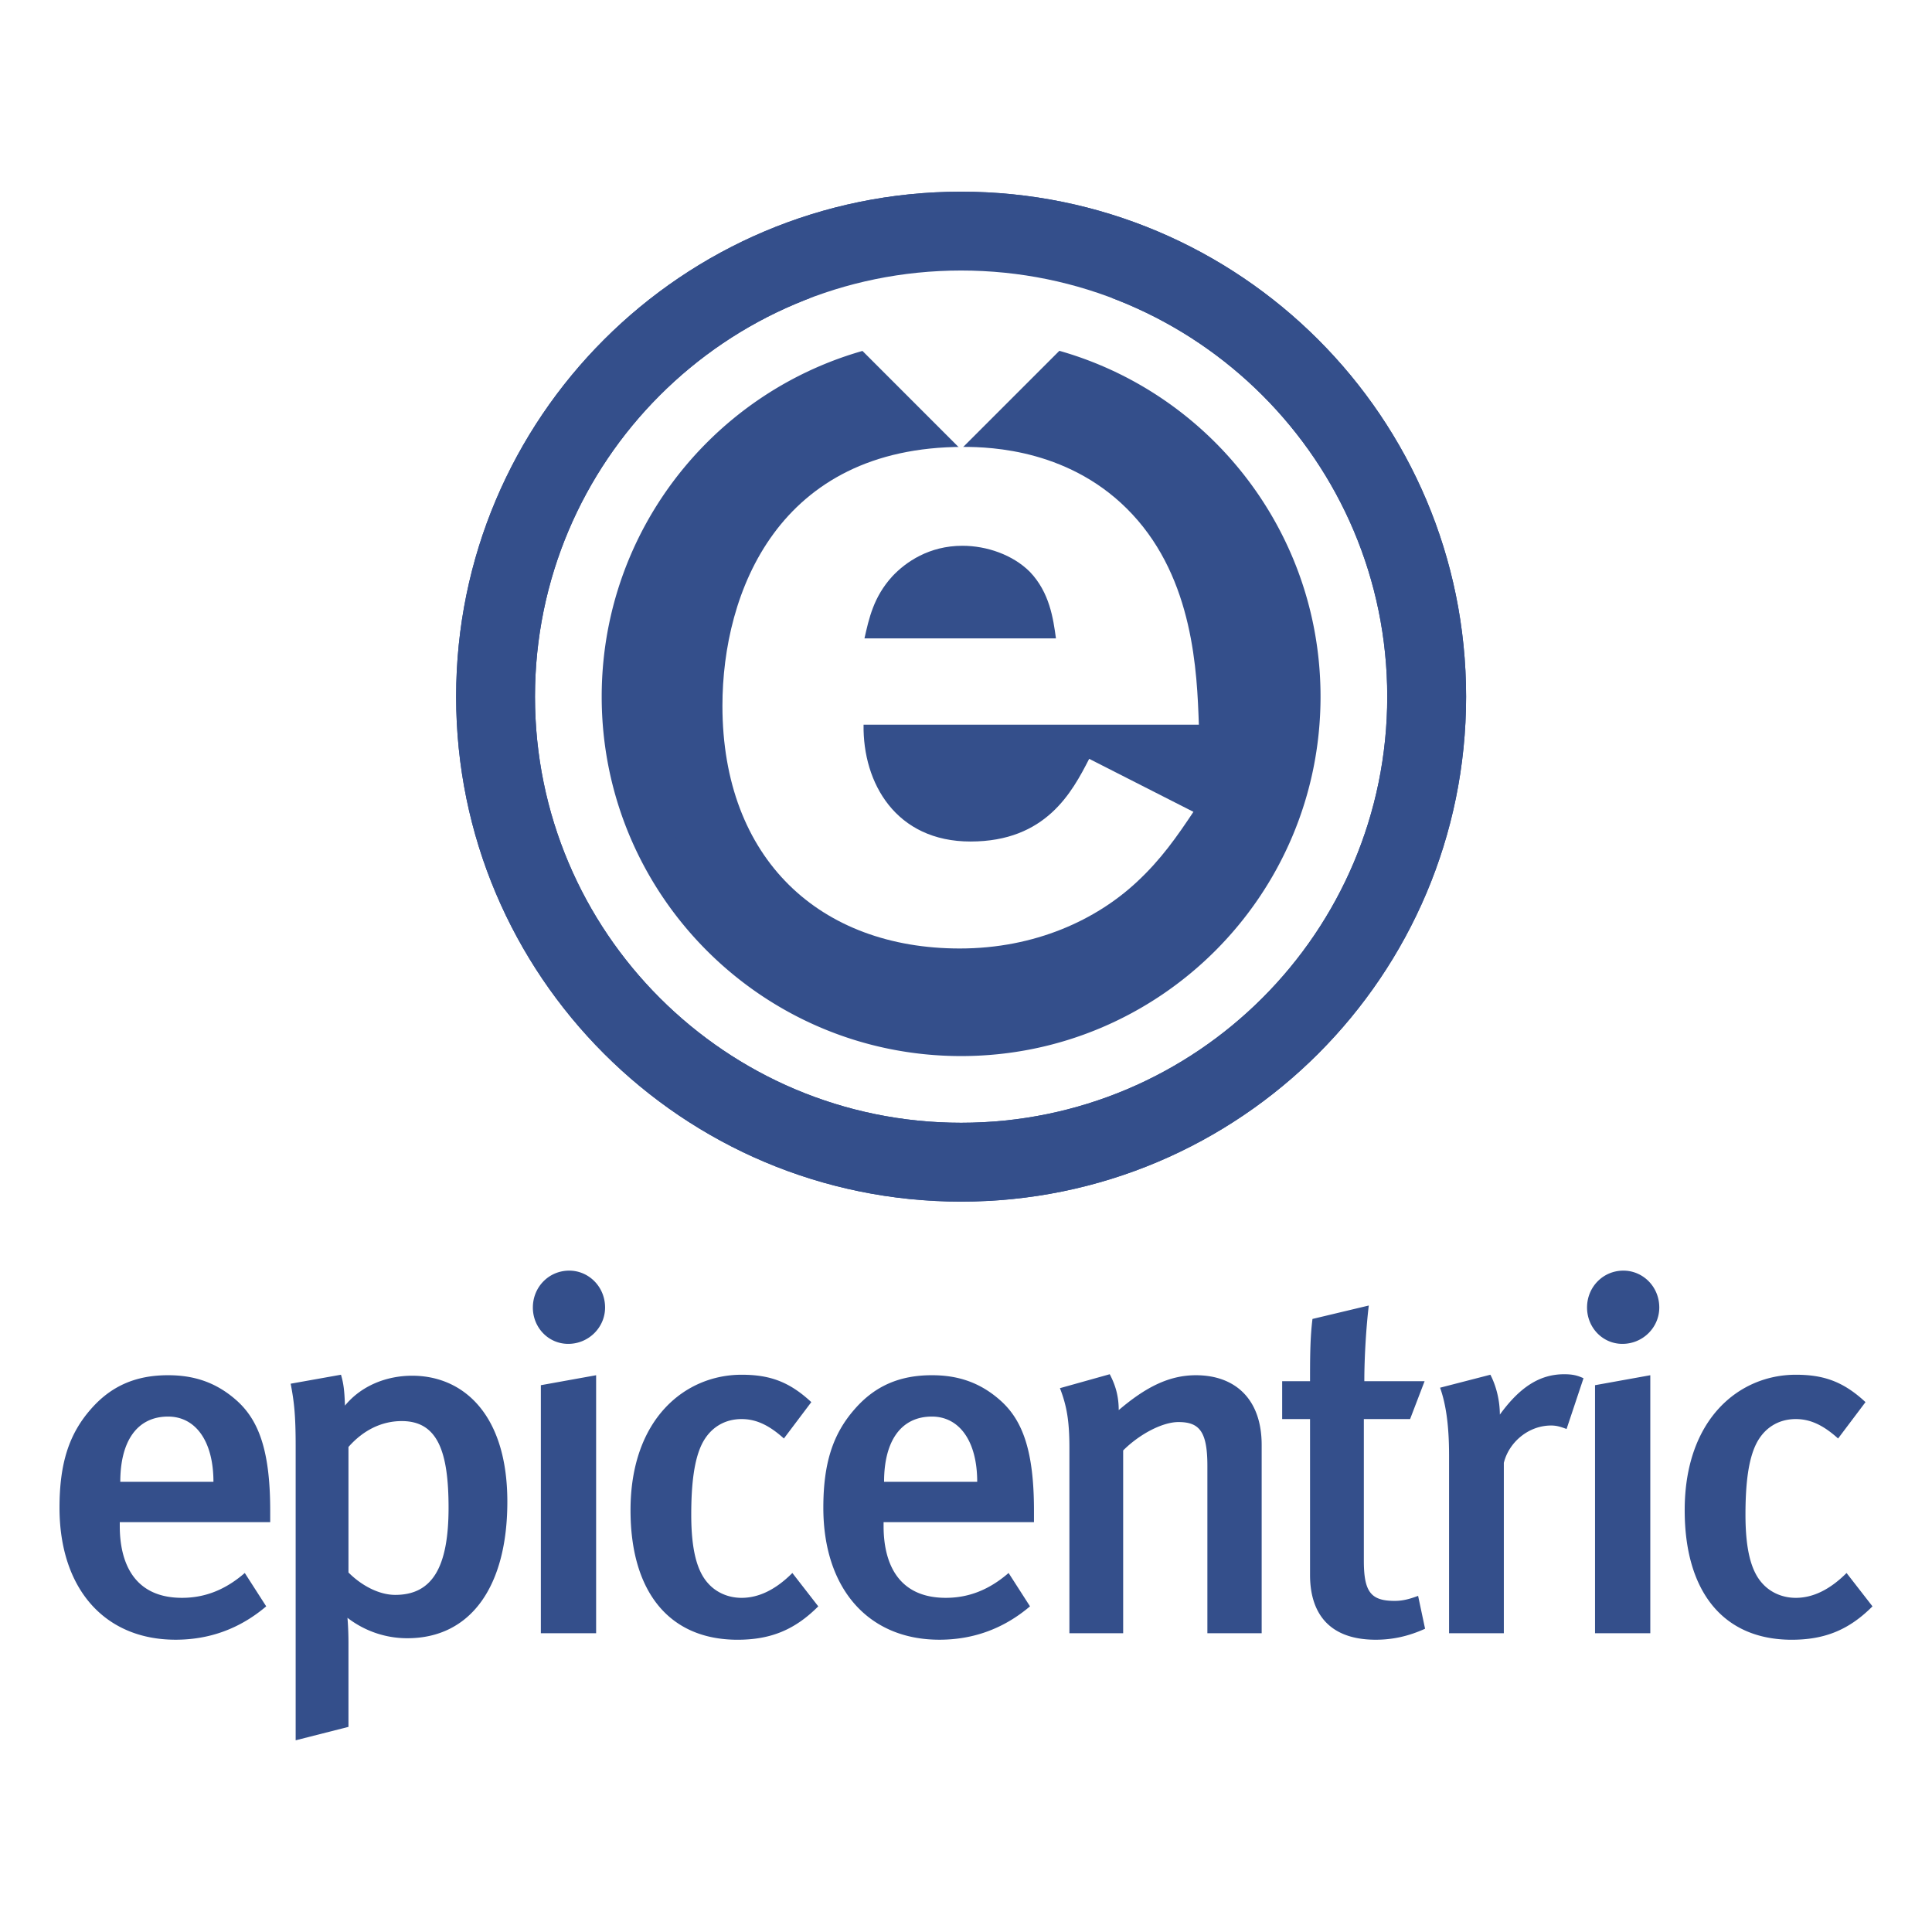
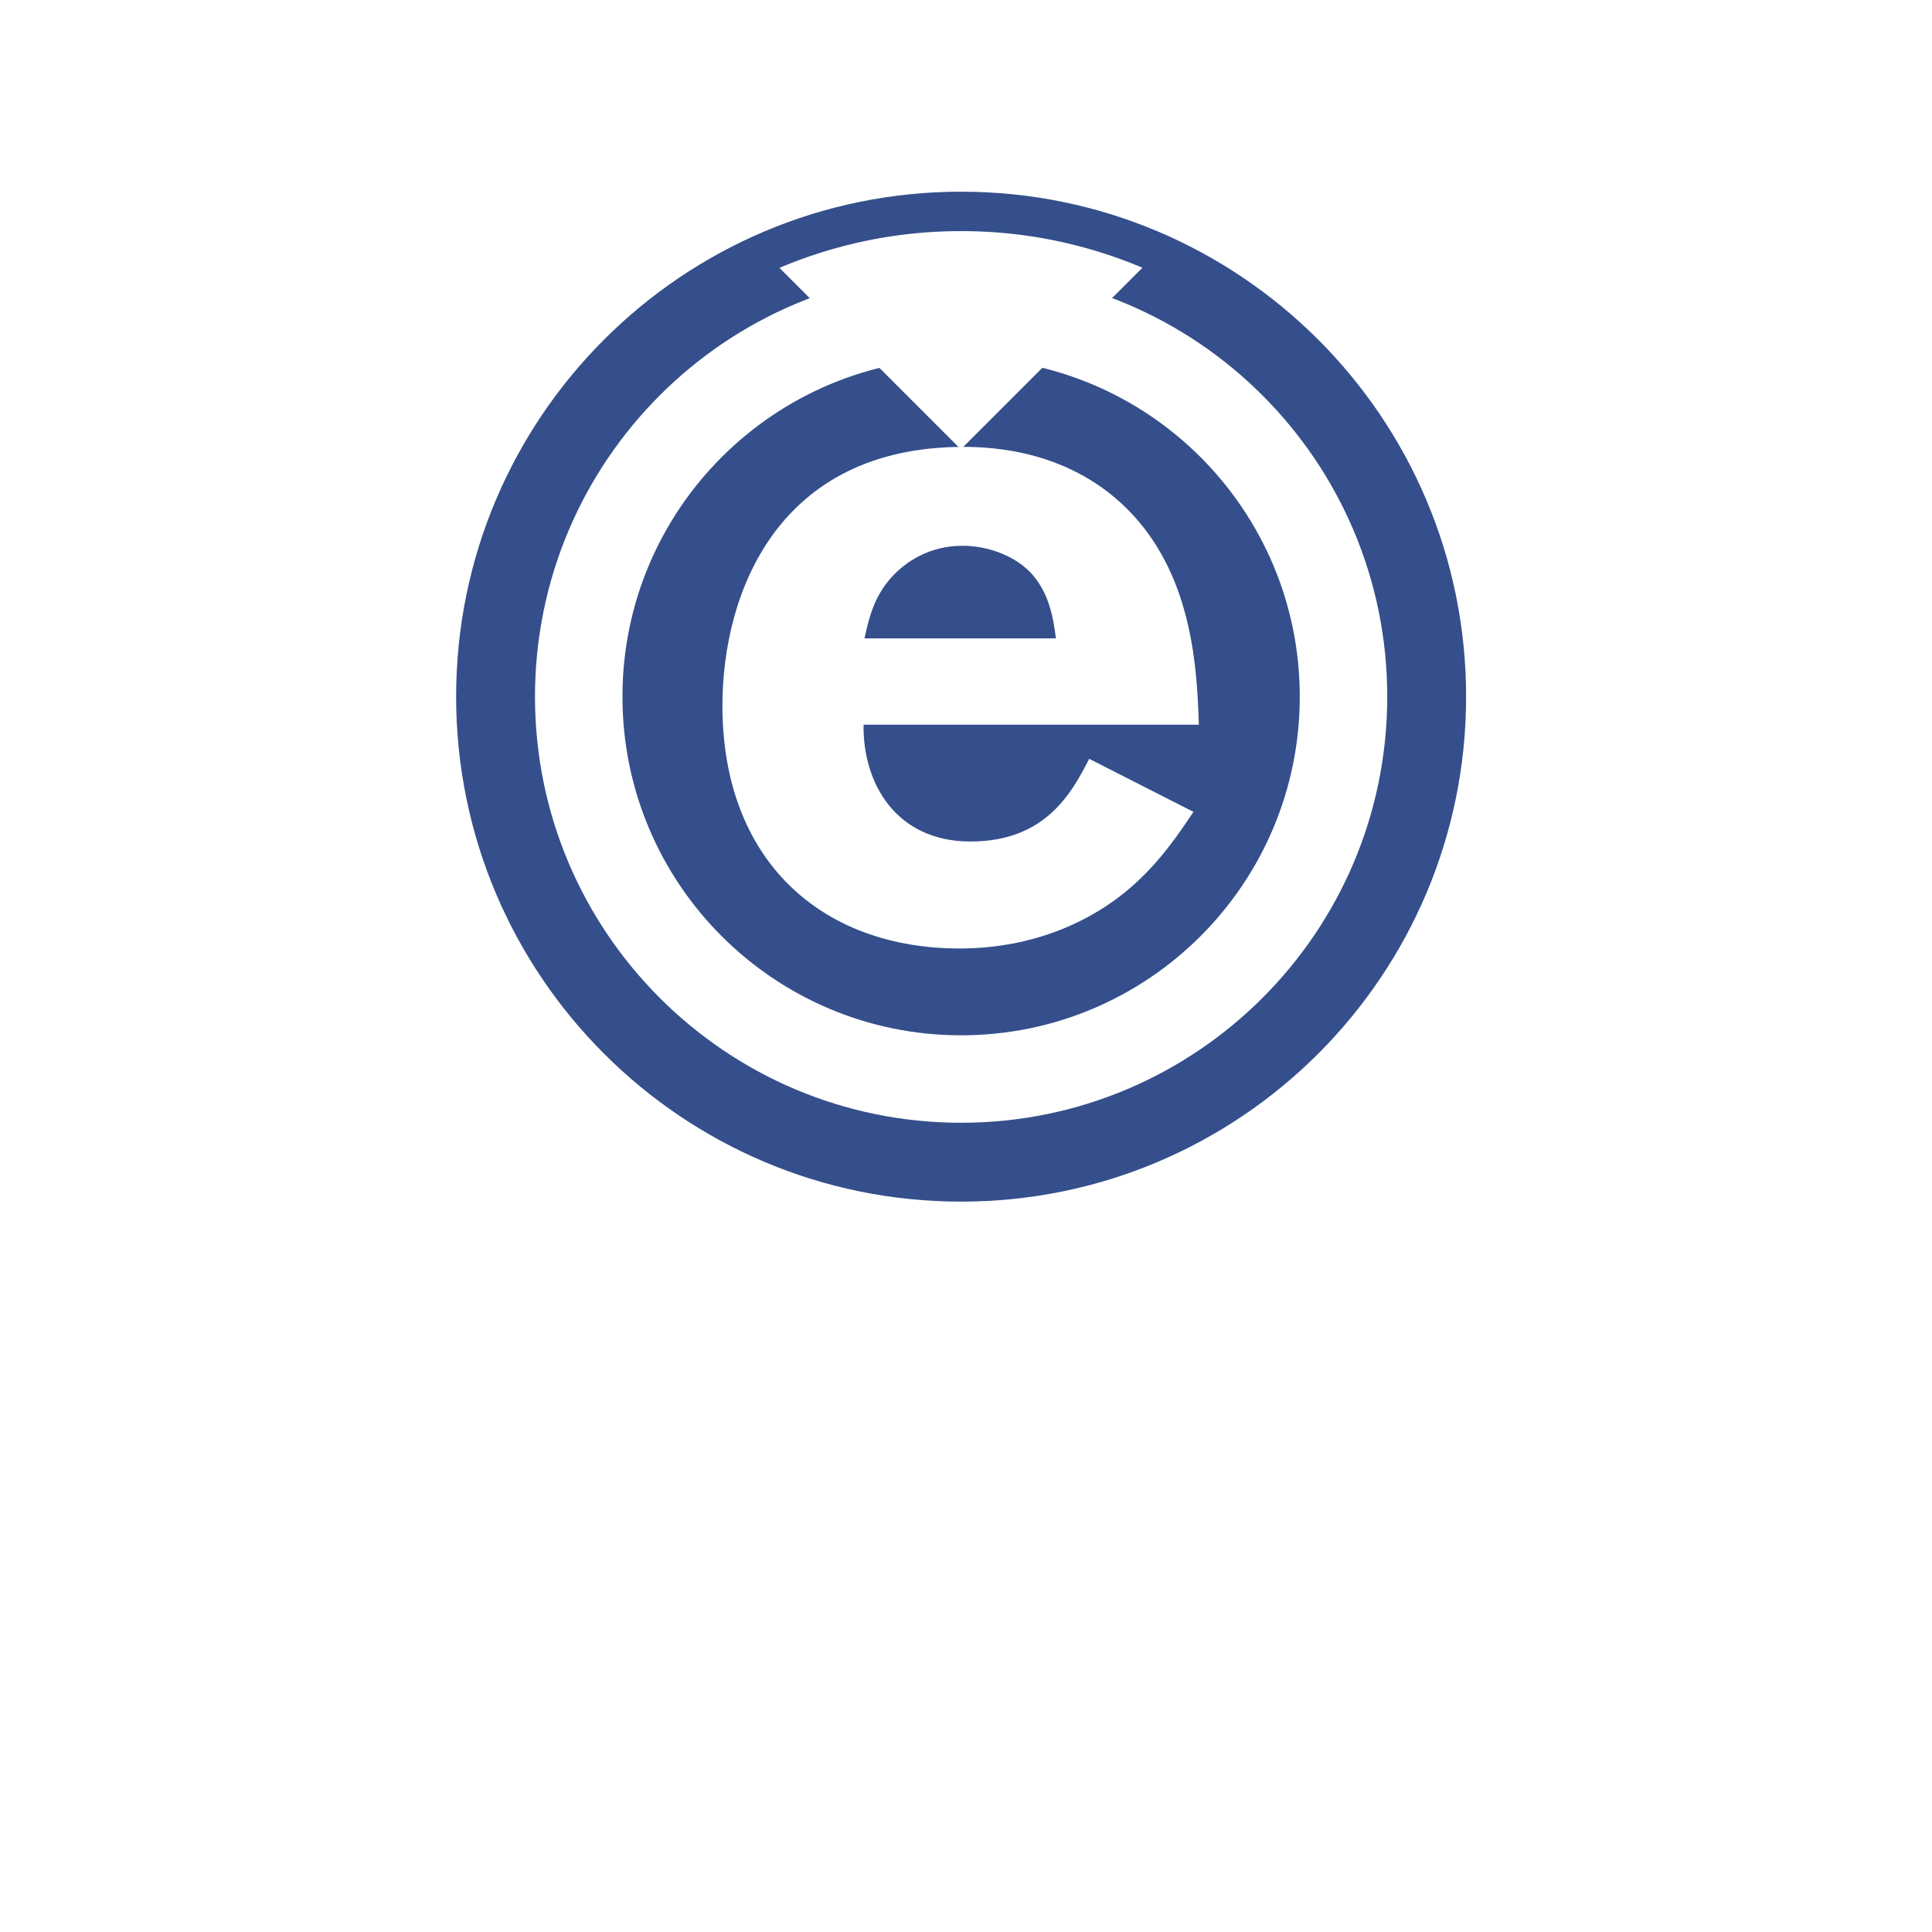
<svg xmlns="http://www.w3.org/2000/svg" width="2500" height="2500" viewBox="0 0 192.756 192.756">
  <path fill-rule="evenodd" clip-rule="evenodd" fill="#fff" d="M0 0h192.756v192.756H0V0z" />
  <path d="M62.102 69.504c0-18.659 15.126-33.788 33.789-33.788 18.658 0 33.787 15.129 33.787 33.788 0 18.663-15.129 33.789-33.787 33.789-18.663 0-33.789-15.126-33.789-33.789z" fill-rule="evenodd" clip-rule="evenodd" fill="#344f8b" />
-   <path d="M60.031 69.505c0-9.901 4.013-18.868 10.504-25.357 6.489-6.489 15.455-10.503 25.357-10.503 9.901 0 18.866 4.014 25.356 10.503 6.486 6.489 10.502 15.455 10.502 25.356 0 9.9-4.016 18.867-10.502 25.355-6.49 6.489-15.455 10.505-25.356 10.505-9.902 0-18.867-4.016-25.357-10.505-6.491-6.487-10.504-15.452-10.504-25.354zm4.14 0c0 8.758 3.549 16.689 9.292 22.428a31.608 31.608 0 0 0 22.428 9.29c8.757 0 16.687-3.549 22.427-9.29 5.74-5.739 9.293-13.67 9.293-22.428 0-8.757-3.553-16.688-9.291-22.428-5.742-5.74-13.672-9.292-22.429-9.292-8.76 0-16.691 3.552-22.429 9.292-5.741 5.74-9.291 13.67-9.291 22.428z" fill="#344f8b" />
  <path d="M45.508 69.505c0-13.91 5.639-26.506 14.758-35.623 9.118-9.118 21.712-14.758 35.626-14.758 13.909 0 26.505 5.64 35.624 14.758 9.117 9.117 14.758 21.713 14.758 35.623 0 13.912-5.641 26.506-14.758 35.624-9.119 9.117-21.715 14.758-35.624 14.758-13.913 0-26.508-5.641-35.626-14.758-9.119-9.117-14.758-21.712-14.758-35.624zm7.868 0c0 11.742 4.758 22.371 12.453 30.061 7.691 7.695 18.321 12.453 30.062 12.453 11.737 0 22.366-4.758 30.062-12.453 7.695-7.691 12.453-18.321 12.453-30.061 0-11.738-4.758-22.367-12.453-30.062-7.695-7.694-18.324-12.453-30.062-12.453-11.742 0-22.372 4.759-30.063 12.453-7.694 7.695-12.452 18.324-12.452 30.062z" fill="#344f8b" />
  <path d="M108.668 75.708c-1.703 3.315-4.307 8.25-11.84 8.25-7.442 0-10.76-5.829-10.67-11.658h33.452c-.18-5.293-.539-14.443-6.635-20.987-6.01-6.458-14.082-6.726-16.862-6.726-18.476 0-24.036 14.528-24.036 25.827 0 15.337 9.776 24.217 23.676 24.217 7.534 0 13.633-2.872 17.667-6.635 2.422-2.245 4.037-4.578 5.65-6.998l-10.402-5.29zM86.248 63.69c.449-1.974.896-4.129 2.779-6.19 1.345-1.434 3.675-3.048 6.994-3.048 2.424 0 5.024.897 6.727 2.597 1.975 2.066 2.334 4.668 2.604 6.642H86.248v-.001z" fill-rule="evenodd" clip-rule="evenodd" fill="#fff" />
-   <path d="M113.98 26.712L95.862 44.83 77.766 26.727a46.312 46.312 0 0 1 18.126-3.668 46.277 46.277 0 0 1 18.088 3.653z" fill-rule="evenodd" clip-rule="evenodd" fill="#fff" />
-   <path d="M45.508 69.505c0-13.91 5.639-26.506 14.758-35.623 9.118-9.118 21.712-14.758 35.626-14.758 13.909 0 26.505 5.64 35.624 14.758 9.117 9.117 14.758 21.713 14.758 35.623 0 13.912-5.641 26.506-14.758 35.624-9.119 9.117-21.715 14.758-35.624 14.758-13.913 0-26.508-5.641-35.626-14.758-9.119-9.117-14.758-21.712-14.758-35.624zm7.868 0c0 11.742 4.758 22.371 12.453 30.061 7.691 7.695 18.321 12.453 30.062 12.453 11.737 0 22.366-4.758 30.062-12.453 7.695-7.691 12.453-18.321 12.453-30.061 0-11.738-4.758-22.367-12.453-30.062-7.695-7.694-18.324-12.453-30.062-12.453-11.742 0-22.372 4.759-30.063 12.453-7.694 7.695-12.452 18.324-12.452 30.062z" fill="#344f8b" />
-   <path d="M26.958 151.865v-1.143c0-5.863-1.093-8.941-3.278-10.932-2.138-1.936-4.425-2.584-6.91-2.584-3.179 0-5.661 1.043-7.702 3.381-2.184 2.484-3.131 5.416-3.131 9.84 0 8.049 4.474 13.168 11.581 13.168 3.377 0 6.409-1.096 9.042-3.33l-2.138-3.328c-1.885 1.639-3.925 2.479-6.26 2.479-4.915 0-6.212-3.672-6.212-7.152v-.398h15.008v-.001zm-5.663-4.023h-9.294c0-4.076 1.691-6.51 4.769-6.51 2.732 0 4.525 2.434 4.525 6.51zM50.618 149.83c0-8.746-4.422-12.574-9.494-12.574-2.632 0-5.117 1.041-6.707 2.982-.051-1.539-.147-2.234-.397-3.082l-5.019.896c.349 1.836.497 3.131.497 6.26v29.318l5.269-1.34v-8.398c0-1.393-.101-2.484-.101-2.484a9.748 9.748 0 0 0 5.965 2.039c6.409 0 9.987-5.267 9.987-13.617zm-10.535-8.049c3.575 0 4.67 3.027 4.67 8.646 0 5.961-1.64 8.695-5.318 8.695-1.637 0-3.379-.943-4.668-2.234v-12.525c1.489-1.689 3.328-2.582 5.316-2.582zM56.693 134.078c2.033 0 3.676-1.639 3.676-3.627 0-2.086-1.643-3.68-3.576-3.68-2.039 0-3.629 1.641-3.629 3.68-.001 1.988 1.54 3.627 3.529 3.627zm2.782 28.871v-25.742l-5.514.994v24.748h5.514zM81.639 160.266l-2.585-3.328c-1.638 1.639-3.326 2.479-5.067 2.479-1.343 0-2.534-.543-3.33-1.436-1.143-1.244-1.691-3.43-1.691-6.859 0-3.131.303-5.465 1.044-7.006.798-1.641 2.238-2.535 3.978-2.535 1.438 0 2.734.596 4.222 1.938l2.734-3.629c-2.236-2.084-4.222-2.732-6.957-2.732-5.615 0-11.08 4.377-11.08 13.518 0 8.102 3.824 12.922 10.683 12.922 3.38-.002 5.762-1.045 8.049-3.332zM103.16 151.865v-1.143c0-5.863-1.092-8.941-3.277-10.932-2.135-1.936-4.424-2.584-6.909-2.584-3.18 0-5.665 1.043-7.701 3.381-2.185 2.484-3.129 5.416-3.129 9.84 0 8.049 4.469 13.168 11.577 13.168 3.377 0 6.41-1.096 9.043-3.33l-2.137-3.328c-1.889 1.639-3.925 2.479-6.263 2.479-4.919 0-6.209-3.672-6.209-7.152v-.398h15.005v-.001zm-5.664-4.023h-9.292c0-4.076 1.69-6.51 4.771-6.51 2.733 0 4.521 2.434 4.521 6.51zM125.877 162.949v-18.783c0-4.621-2.684-6.959-6.559-6.959-2.686 0-5.021 1.193-7.703 3.48 0-1.344-.297-2.438-.896-3.58l-4.969 1.391c.697 1.791.945 3.332.945 5.965v18.486h5.363v-18.238c1.643-1.639 3.928-2.832 5.518-2.832 2.088 0 2.885.945 2.885 4.371v16.699h5.416zM136.564 130.252l-5.617 1.34c-.244 1.889-.244 4.074-.244 6.213h-2.781v3.775h2.781v15.555c0 3.58 1.686 6.461 6.559 6.461 1.688 0 3.277-.352 4.918-1.096l-.695-3.279c-.945.35-1.588.5-2.338.5-2.385 0-3.076-.898-3.076-4.027V141.58h4.615l1.445-3.775h-6.012c0-2.485.197-5.518.445-7.553zM157.986 137.508c-.645-.301-1.143-.4-1.934-.4-2.439 0-4.426 1.293-6.412 4.027 0-1.393-.352-2.838-.945-3.979l-5.018 1.295c.545 1.539.896 3.576.896 6.758v17.74h5.465v-16.998c.496-2.033 2.434-3.727 4.719-3.727.596 0 .992.15 1.541.346l1.688-5.062zM161.869 134.078c2.039 0 3.678-1.639 3.678-3.627 0-2.086-1.639-3.68-3.58-3.68-2.035 0-3.627 1.641-3.627 3.68 0 1.988 1.543 3.627 3.529 3.627zm2.781 28.871v-25.742l-5.514.994v24.748h5.514zM186.818 160.266l-2.586-3.328c-1.641 1.639-3.328 2.479-5.066 2.479-1.344 0-2.535-.543-3.332-1.436-1.143-1.244-1.688-3.43-1.688-6.859 0-3.131.297-5.465 1.041-7.006.795-1.641 2.238-2.535 3.979-2.535 1.438 0 2.734.596 4.221 1.938l2.734-3.629c-2.238-2.084-4.221-2.732-6.955-2.732-5.619 0-11.084 4.377-11.084 13.518 0 8.102 3.826 12.922 10.684 12.922 3.379-.002 5.767-1.045 8.052-3.332z" fill-rule="evenodd" clip-rule="evenodd" fill="#344f8b" />
+   <path d="M113.98 26.712L95.862 44.83 77.766 26.727a46.312 46.312 0 0 1 18.126-3.668 46.277 46.277 0 0 1 18.088 3.653" fill-rule="evenodd" clip-rule="evenodd" fill="#fff" />
</svg>